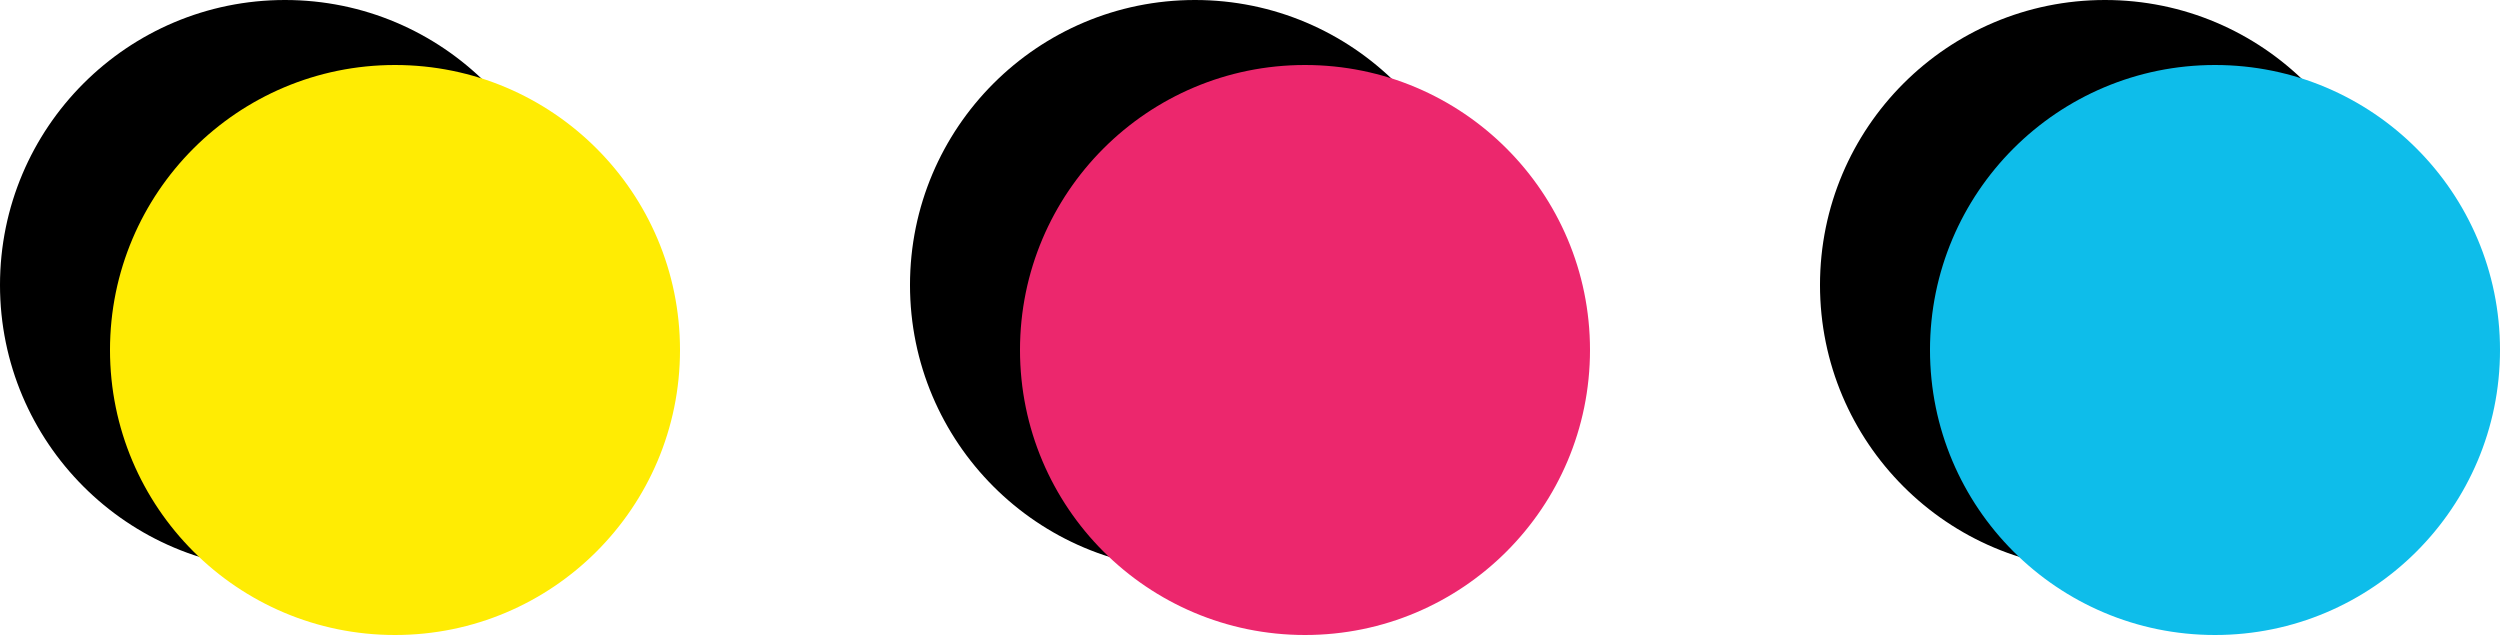
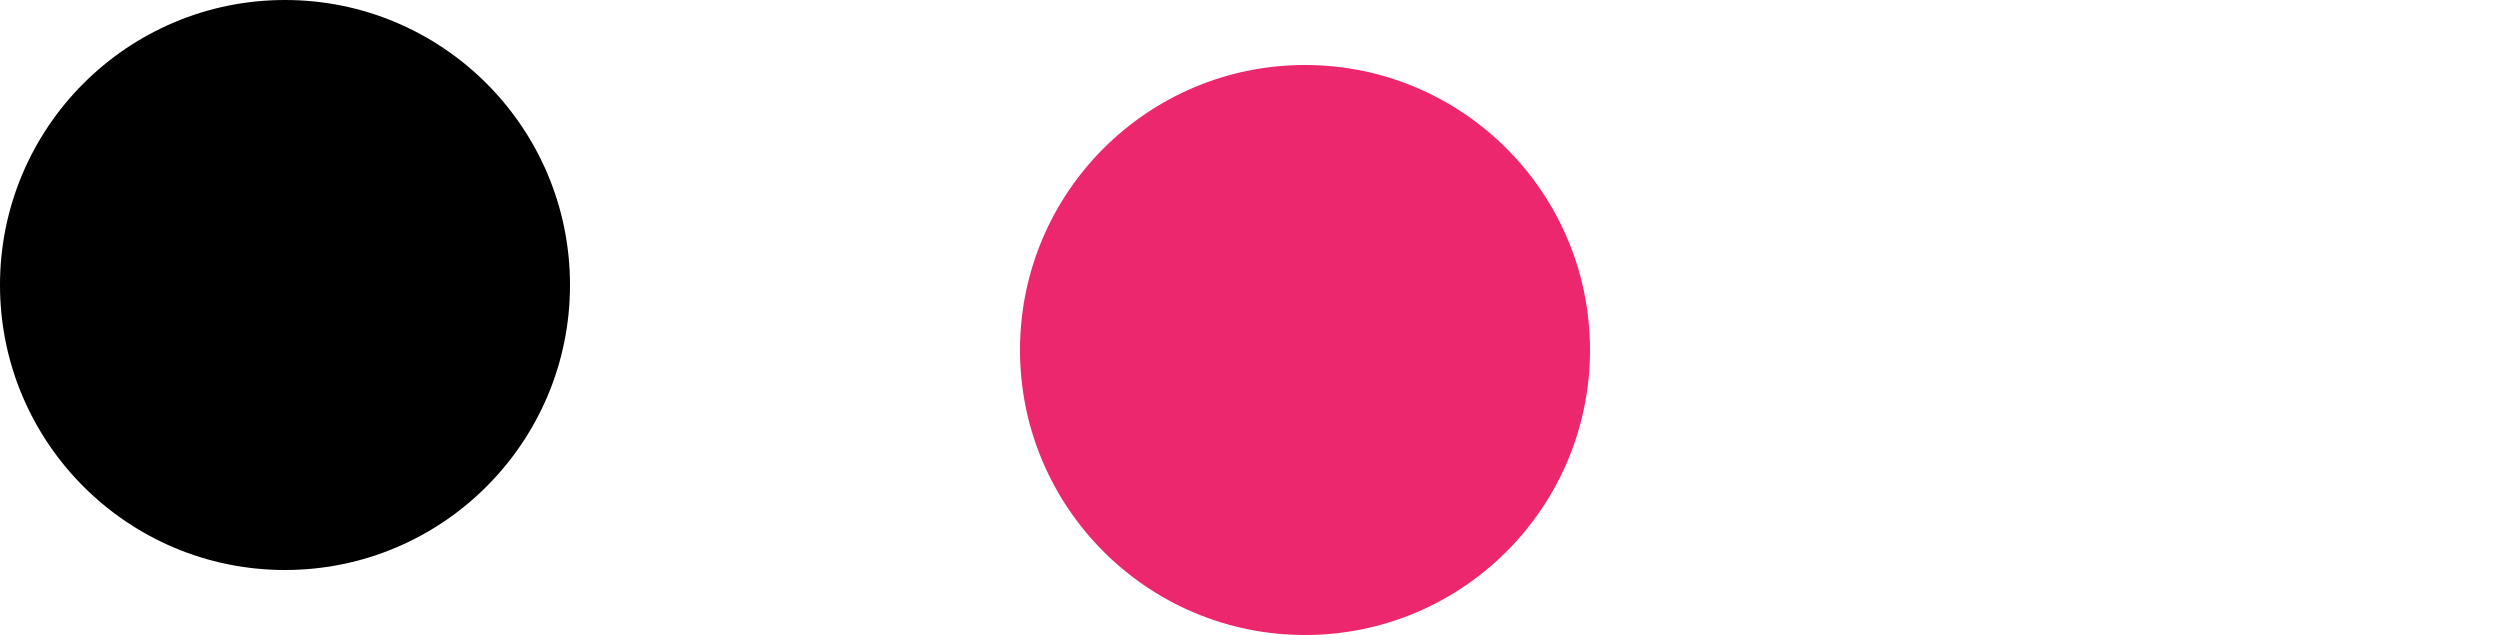
<svg xmlns="http://www.w3.org/2000/svg" id="Capa_1" x="0px" y="0px" viewBox="0 0 50 12.7" style="enable-background:new 0 0 50 12.7;" xml:space="preserve">
  <style type="text/css">
	.st0{fill:#FFEC03;}
	.st1{fill:#EC276D;}
	.st2{fill:#0EBDEA;}
</style>
  <g>
    <circle cx="5.7" cy="5.7" r="5.7" />
-     <circle cx="23.9" cy="5.7" r="5.7" />
-     <circle cx="42.1" cy="5.7" r="5.7" />
-     <circle class="st0" cx="7.9" cy="7" r="5.7" />
    <circle class="st1" cx="26.1" cy="7" r="5.7" />
-     <circle class="st2" cx="44.3" cy="7" r="5.7" />
  </g>
</svg>